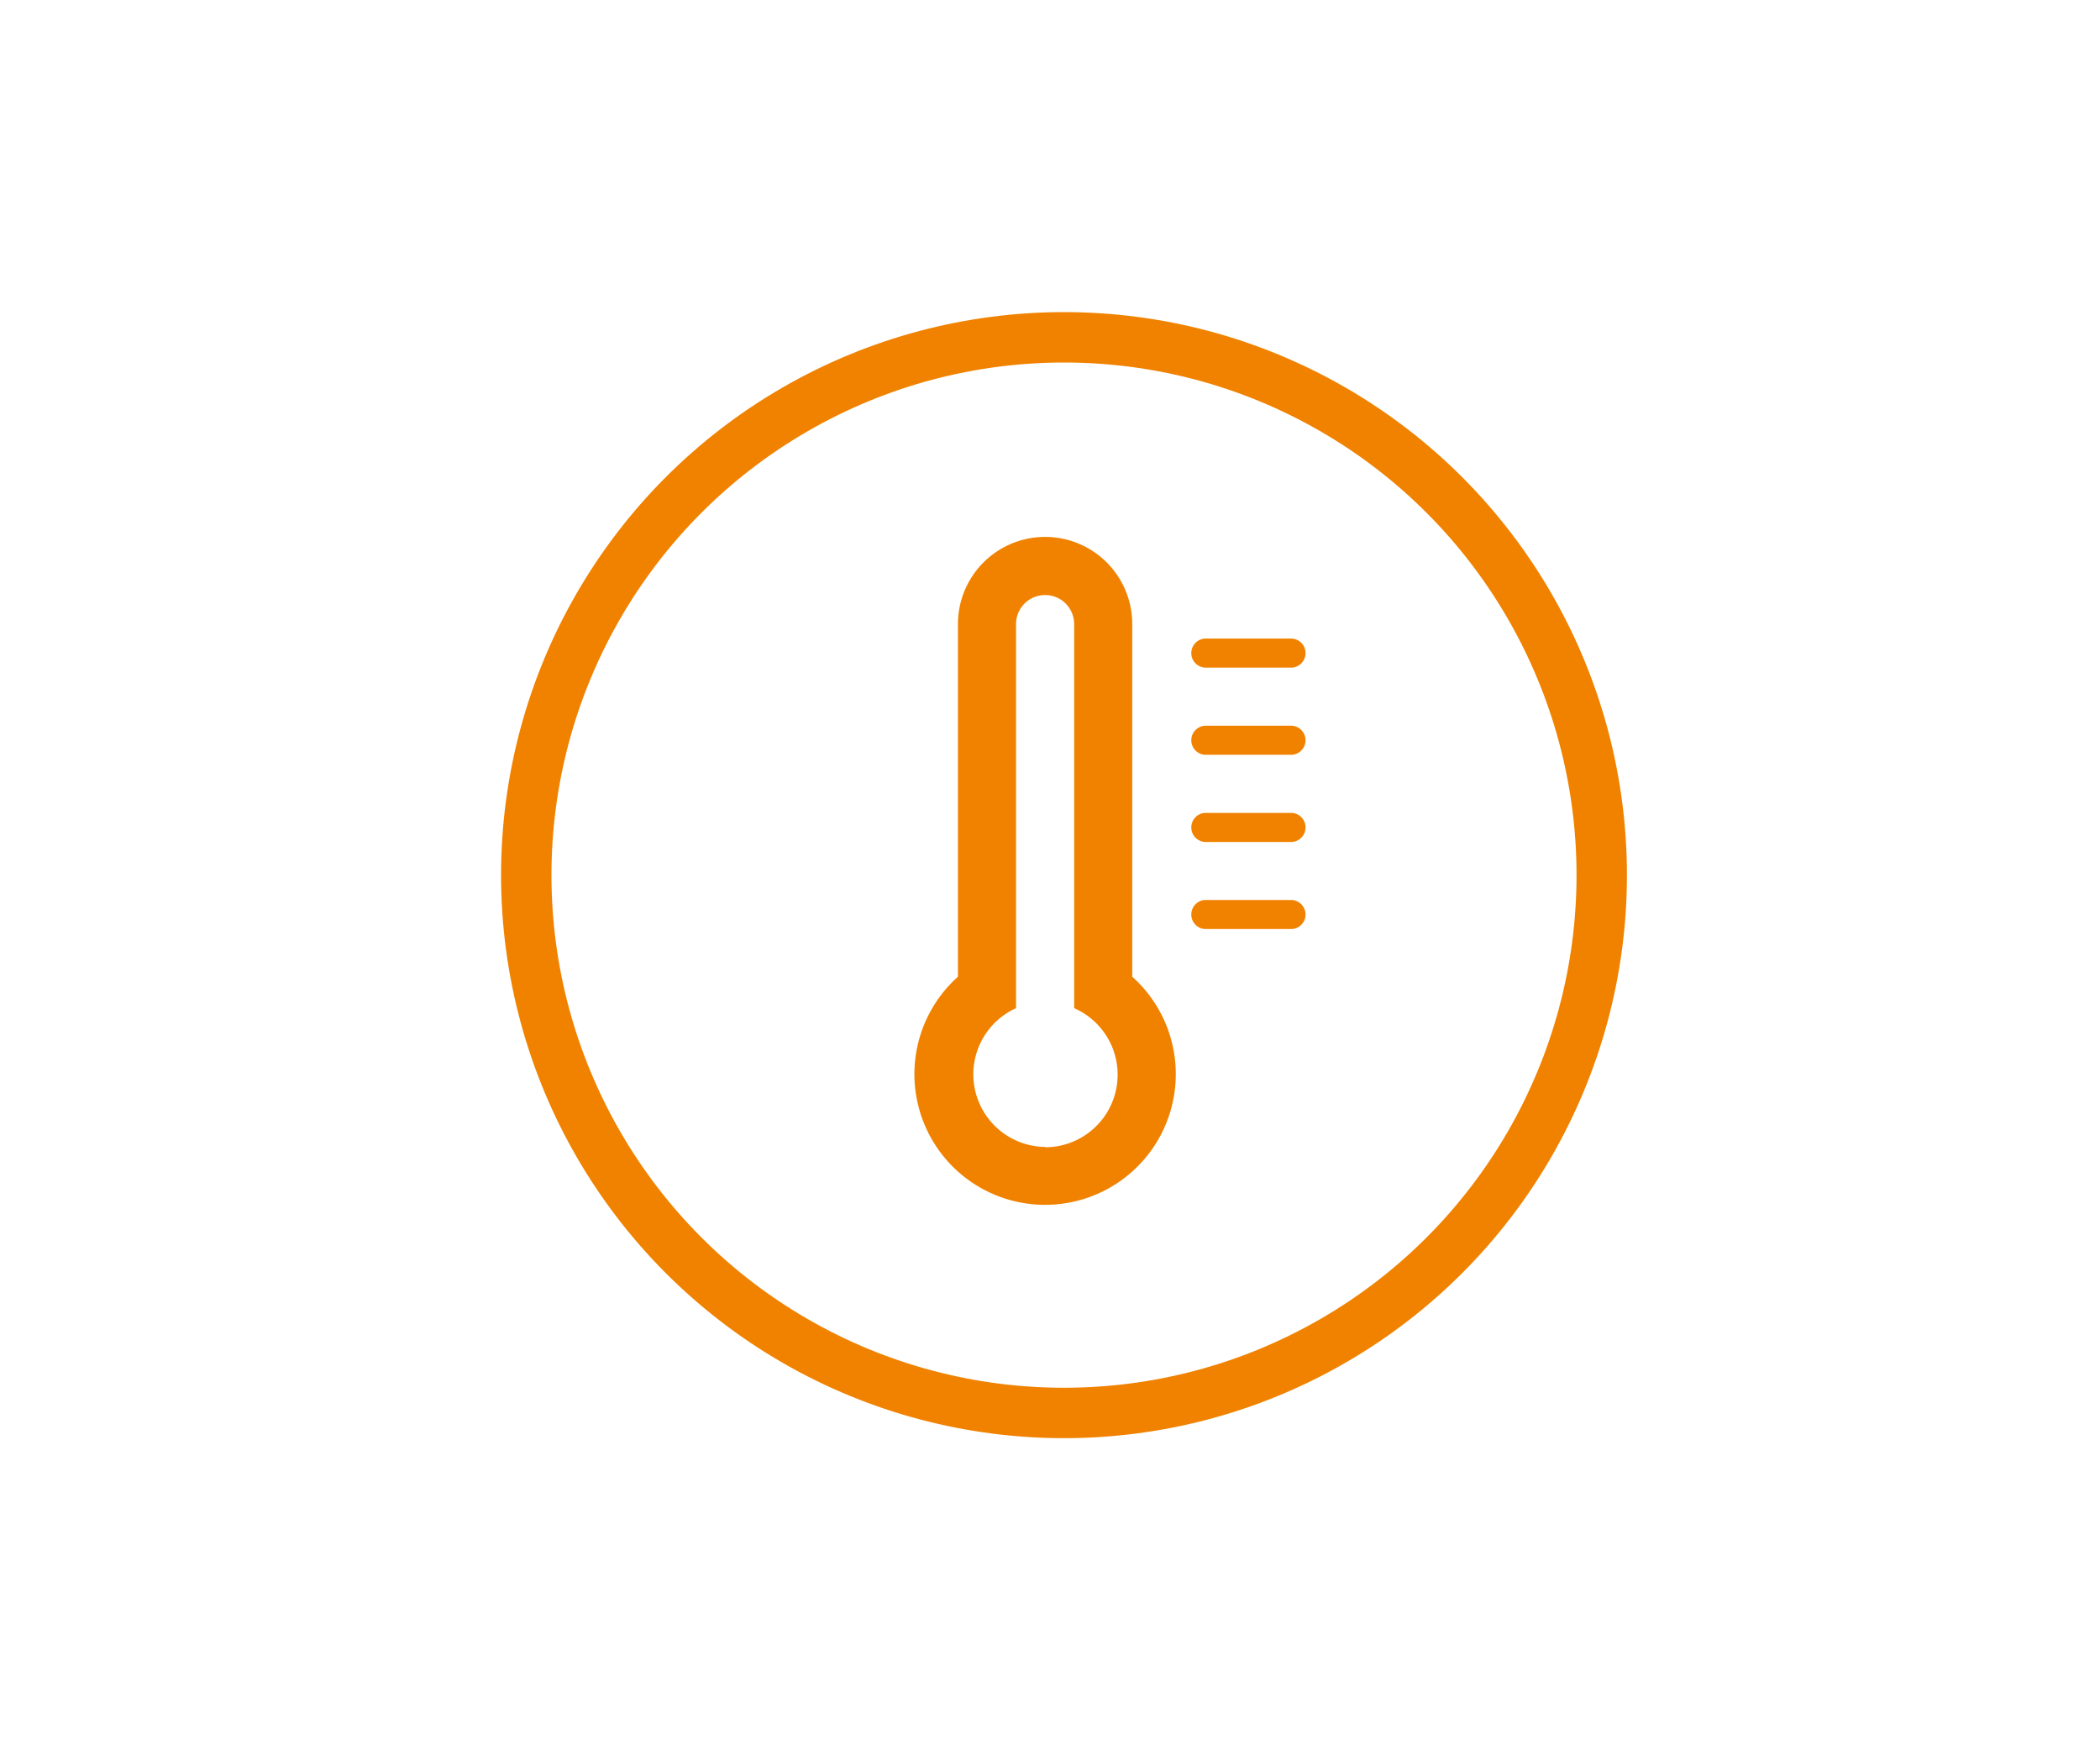
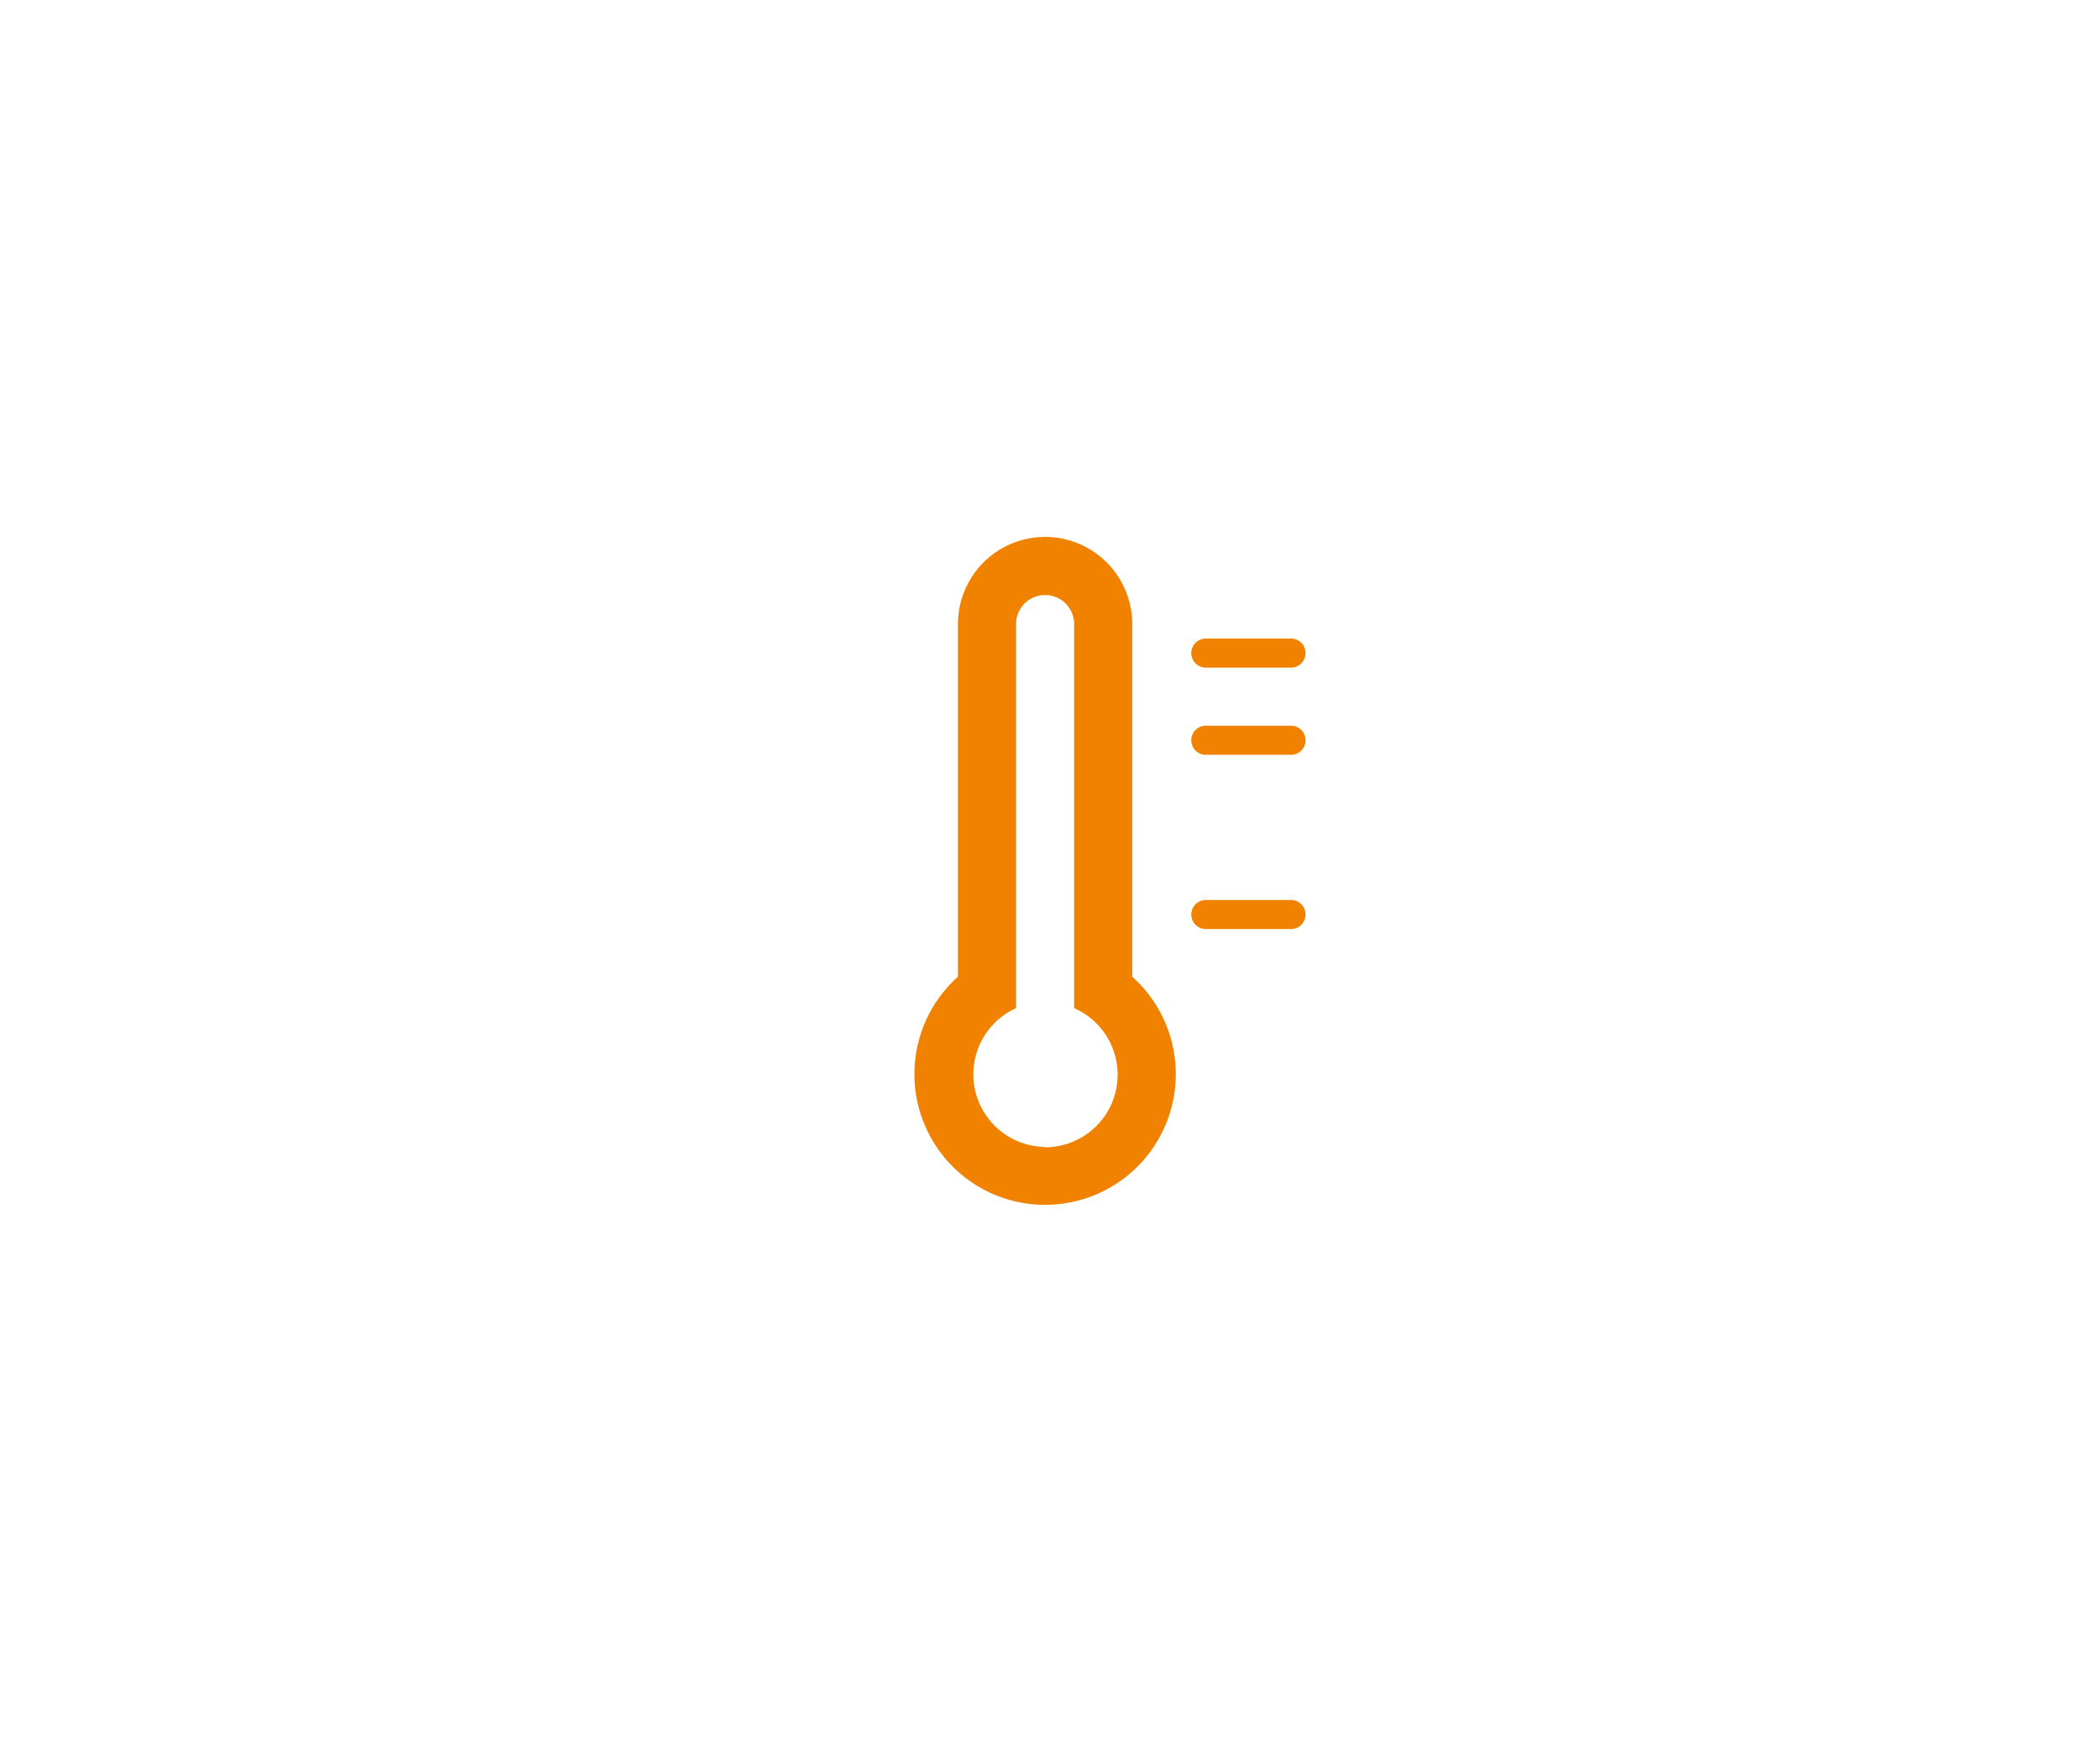
<svg xmlns="http://www.w3.org/2000/svg" viewBox="0 0 300 250">
  <defs>
    <style>.cls-1{fill:#f08200;}.cls-2{fill:none;stroke:#f08200;stroke-miterlimit:10;stroke-width:7.2px;}</style>
  </defs>
  <g id="レイアウト">
    <path class="cls-1" d="M161.75,89.14a12.45,12.45,0,1,0-24.9,0v50.37a18.67,18.67,0,1,0,24.9,0ZM149.3,163.82A10.37,10.37,0,0,1,145.15,144V89.14a4.15,4.15,0,1,1,8.3,0V144a10.37,10.37,0,0,1-4.15,19.87Z" />
    <path class="cls-1" d="M184.57,91.21H172.12a2.08,2.08,0,0,0,0,4.15h12.45a2.08,2.08,0,0,0,0-4.15Z" />
    <path class="cls-1" d="M184.57,103.66H172.12a2.08,2.08,0,0,0,0,4.15h12.45a2.08,2.08,0,0,0,0-4.15Z" />
-     <path class="cls-1" d="M184.57,116.11H172.12a2.08,2.08,0,0,0,0,4.15h12.45a2.08,2.08,0,0,0,0-4.15Z" />
    <path class="cls-1" d="M184.57,128.55H172.12a2.08,2.08,0,0,0,0,4.15h12.45a2.08,2.08,0,0,0,0-4.15Z" />
-     <circle class="cls-2" cx="152" cy="125" r="76.82" />
  </g>
</svg>